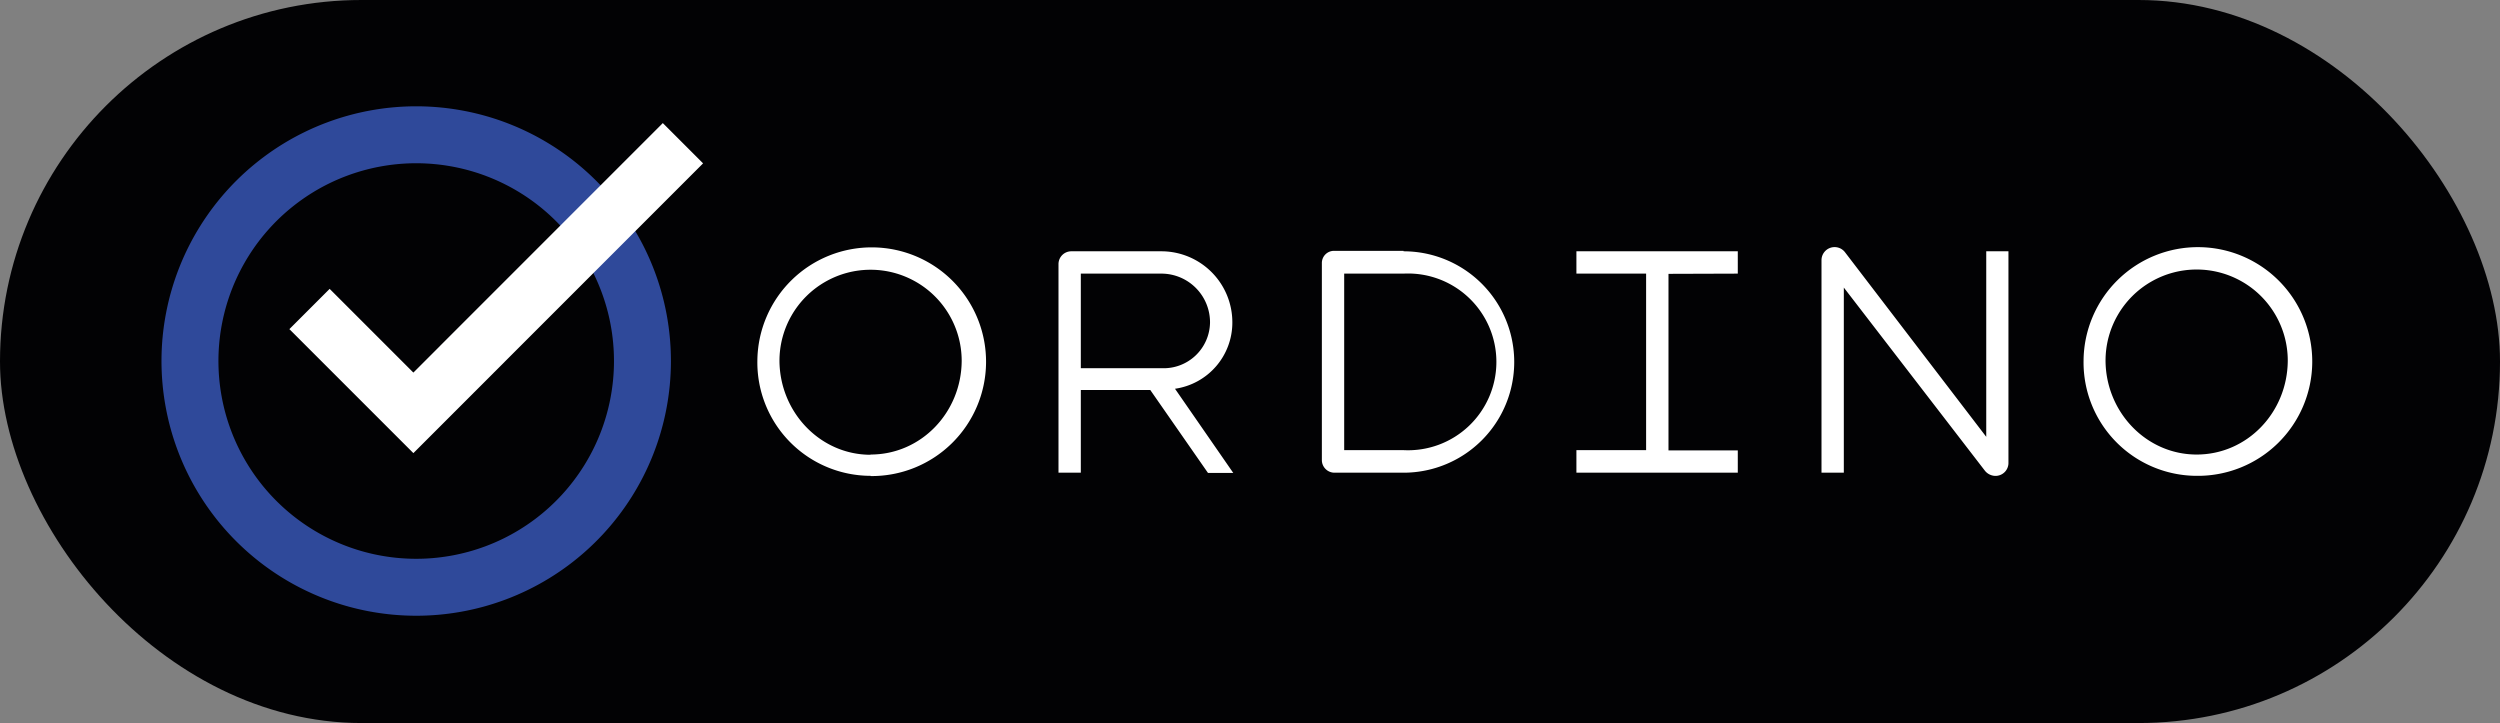
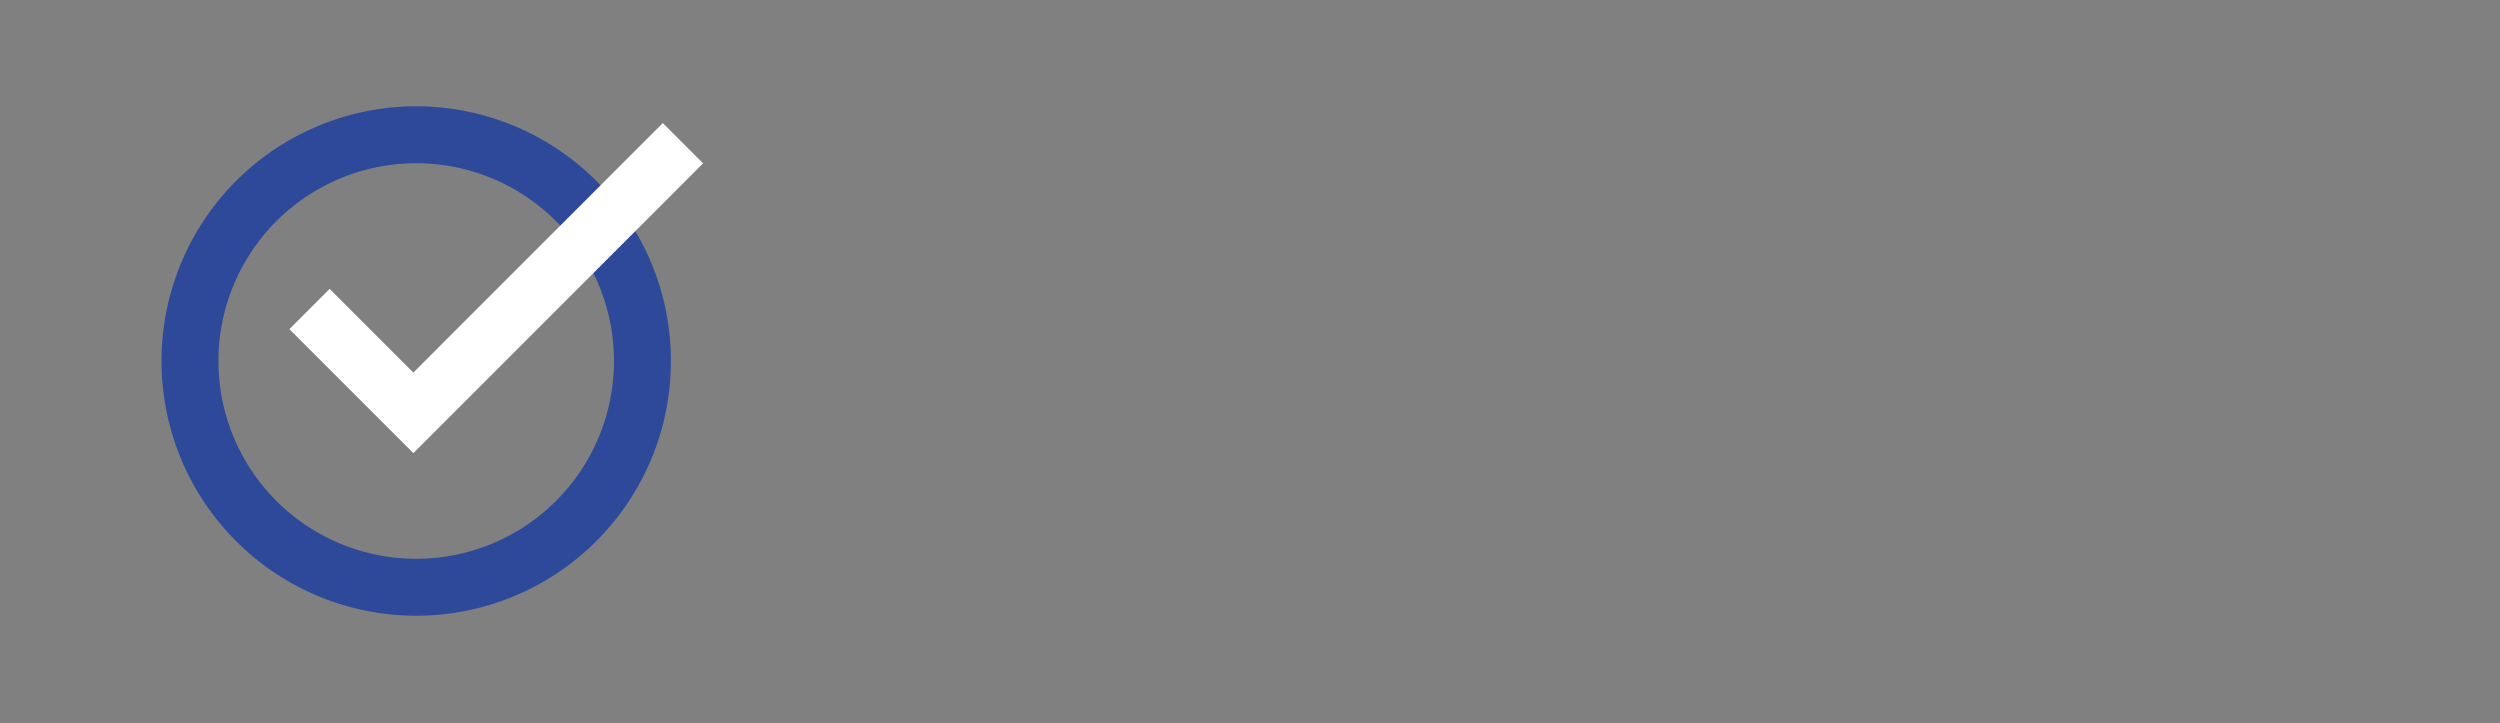
<svg xmlns="http://www.w3.org/2000/svg" viewBox="0 0 439.02 126.97">
  <rect x="0" y="0" width="439.02" height="126.97" fill="#808080" stroke="none" />
  <defs>
    <style>.cls-1{fill:#020204;}.cls-2{fill:#fff;}.cls-3,.cls-4{fill:none;stroke-width:10px;}.cls-3{stroke:#2f499a;stroke-miterlimit:10;}.cls-4{stroke:#fff;}</style>
  </defs>
  <g id="Layer_2" data-name="Layer 2">
    <g id="Layer_1-2" data-name="Layer 1">
-       <rect class="cls-1" width="439.02" height="126.97" rx="63.48" />
-       <path class="cls-2" d="M385.75,79.82c-8.85,0-15.95-7.46-16-16.49a16,16,0,1,1,32,0c-.05,9.09-7.11,16.49-16,16.49m0,3.74a20.08,20.08,0,1,0-19.86-20.23A19.92,19.92,0,0,0,385.75,83.56ZM348.8,44.13V76.71L324,44.3a2.3,2.3,0,0,0-4.13,1.36V83h3.92V50.5l24.78,32.17a2.41,2.41,0,0,0,1.83.9,2.27,2.27,0,0,0,2.3-2.32V44.13Zm-43.63,3.92V44.13H276.83v3.92h12.24v31H276.83V83h28.34V79.09H293v-31Zm-58.7,31H236.05v-31h10.42a15.52,15.52,0,1,1,0,31Zm0-35H234.32a2.13,2.13,0,0,0-2.19,2.15V80.81a2.22,2.22,0,0,0,2.19,2.2h12.15a19.44,19.44,0,1,0,0-38.88ZM189.8,48.05h14.27a8.55,8.55,0,0,1,8.42,8.61,8.14,8.14,0,0,1-8.42,8H189.8Zm22.33,35h4.44L206.34,68.27a11.74,11.74,0,0,0,10.07-11.61,12.47,12.47,0,0,0-12.34-12.53H188.18a2.25,2.25,0,0,0-2.3,2.25V83h3.92V68.49H202Zm-59.25-3.19c-8.84,0-15.94-7.46-16-16.49a16,16,0,1,1,32,0C168.83,72.42,161.77,79.82,152.88,79.82Zm0,3.74A20.08,20.08,0,1,0,133,63.33,19.92,19.92,0,0,0,152.88,83.56Z" />
      <path class="cls-3" d="M112.82,63.48A39.73,39.73,0,1,0,110,78.1,39.76,39.76,0,0,0,112.82,63.48Z" />
      <polyline class="cls-4" points="119.93 25.15 72.59 72.5 54.35 54.26" />
    </g>
  </g>
</svg>